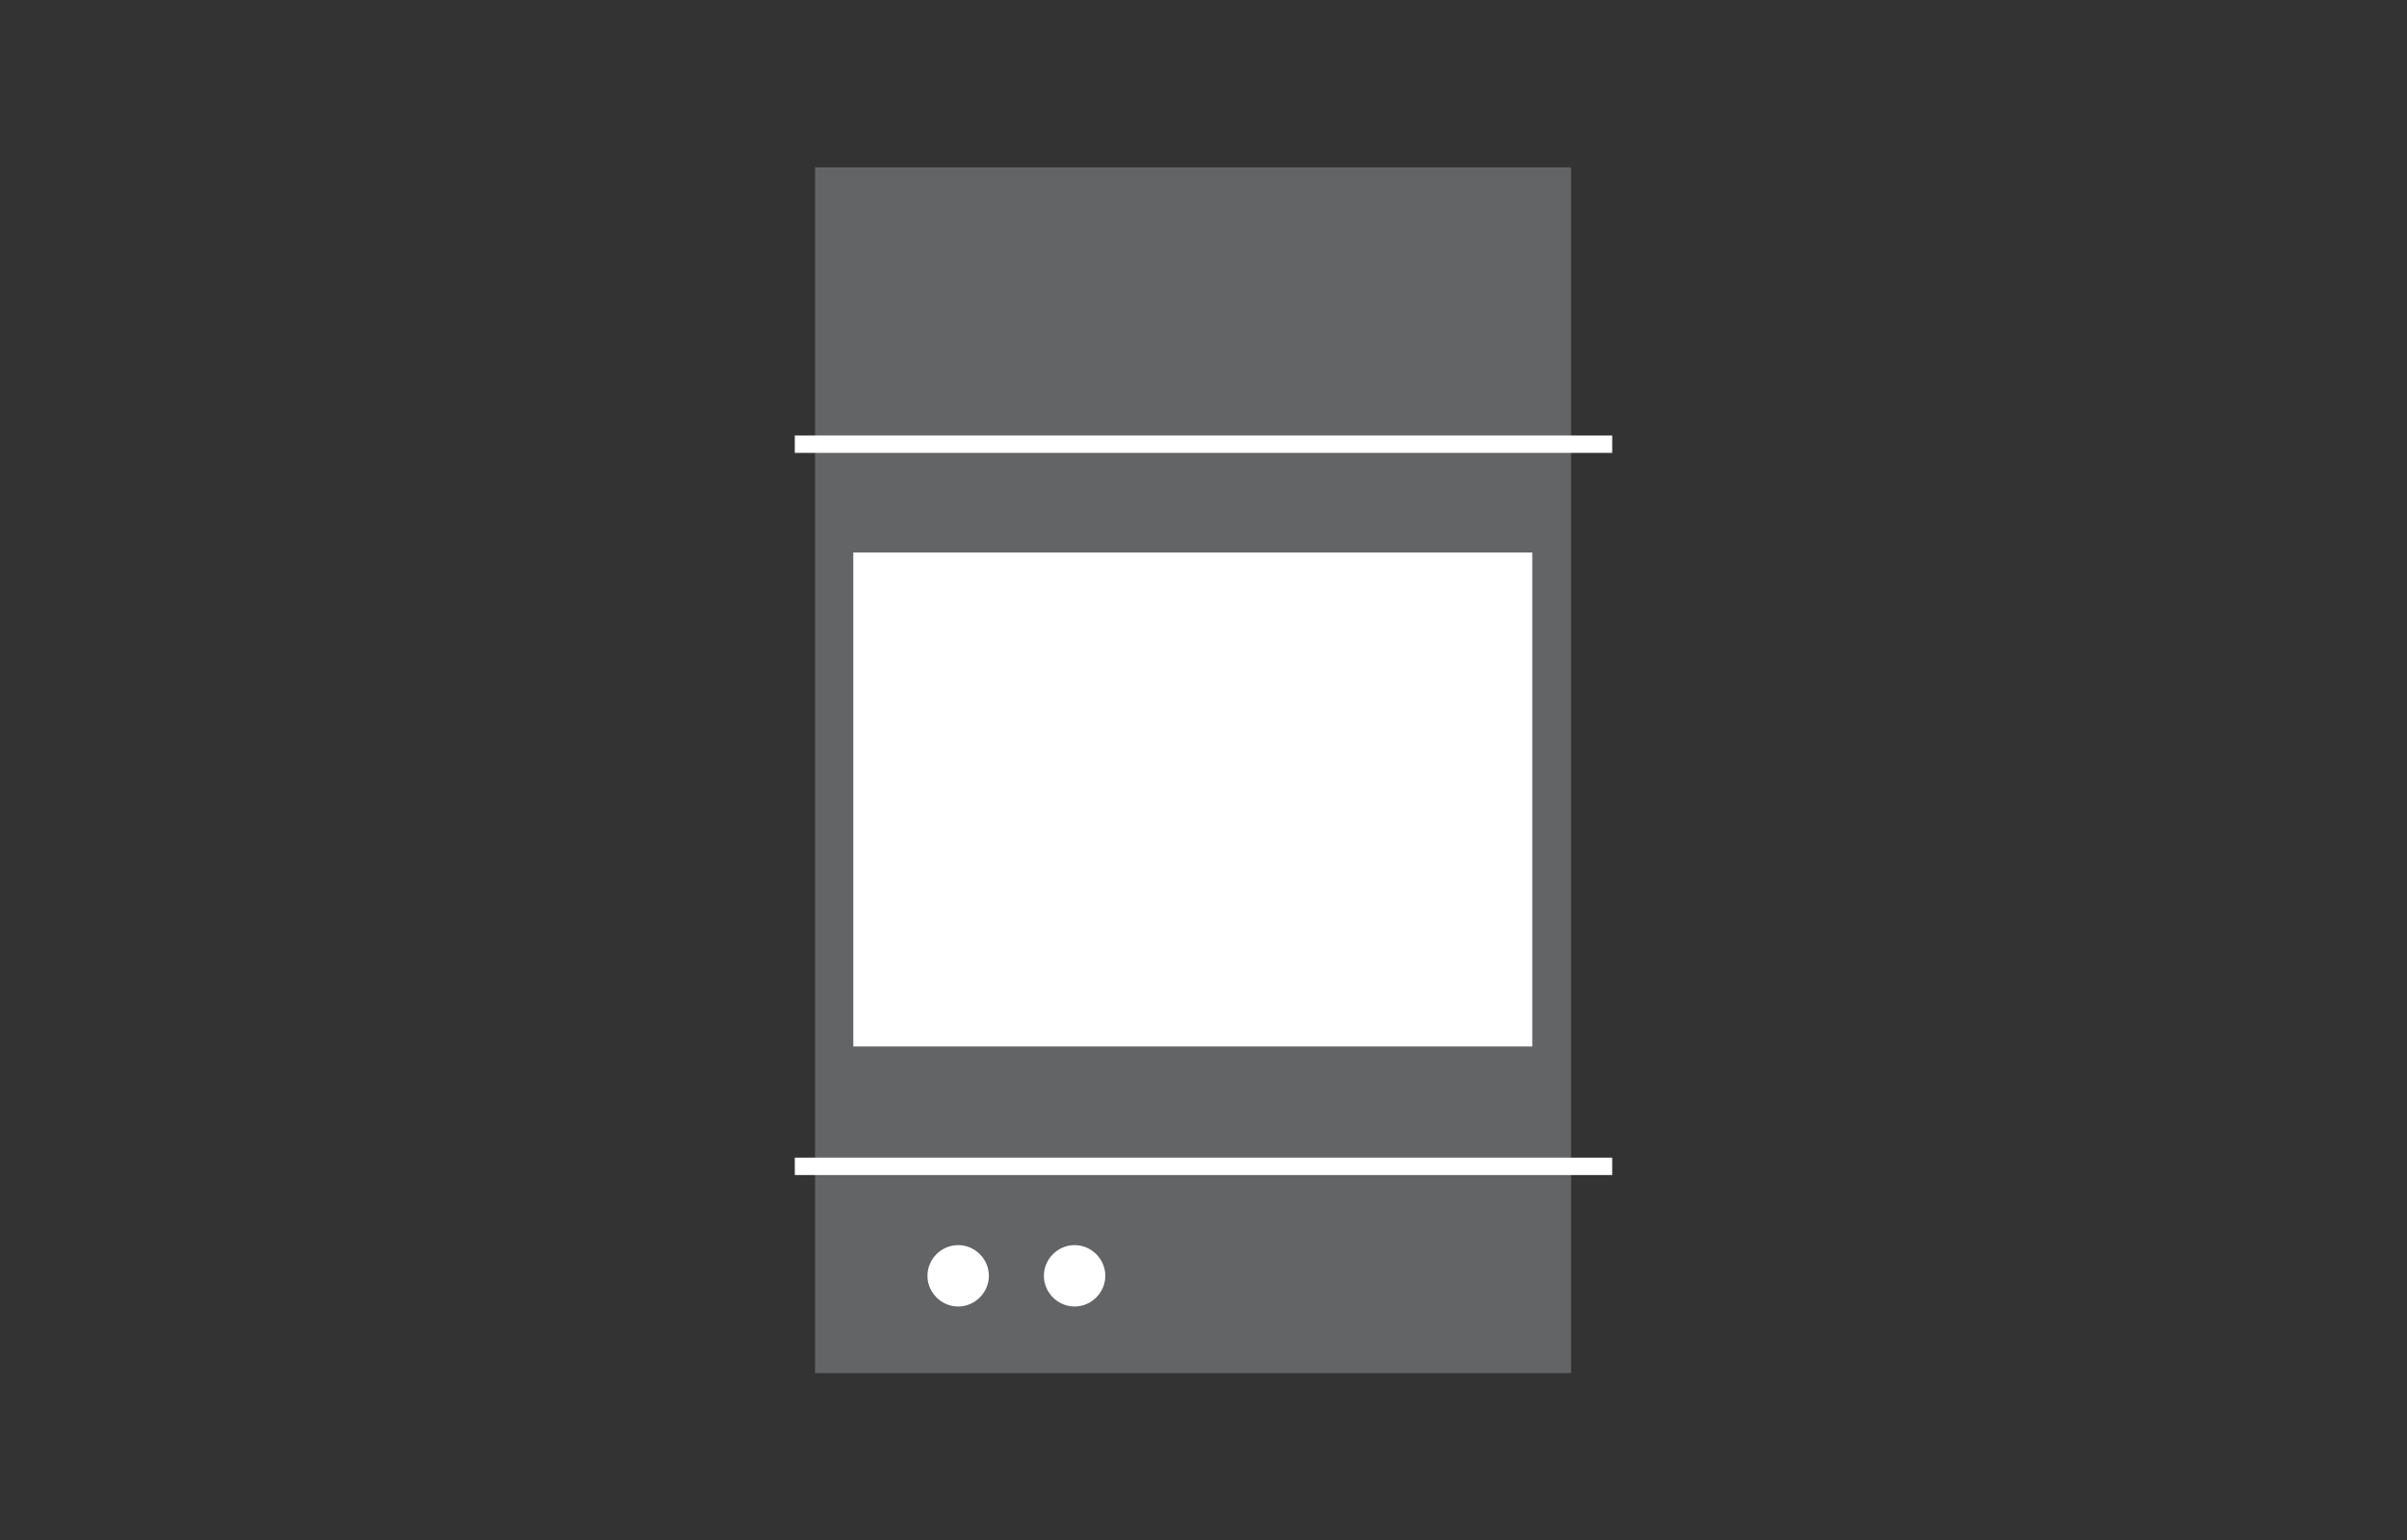
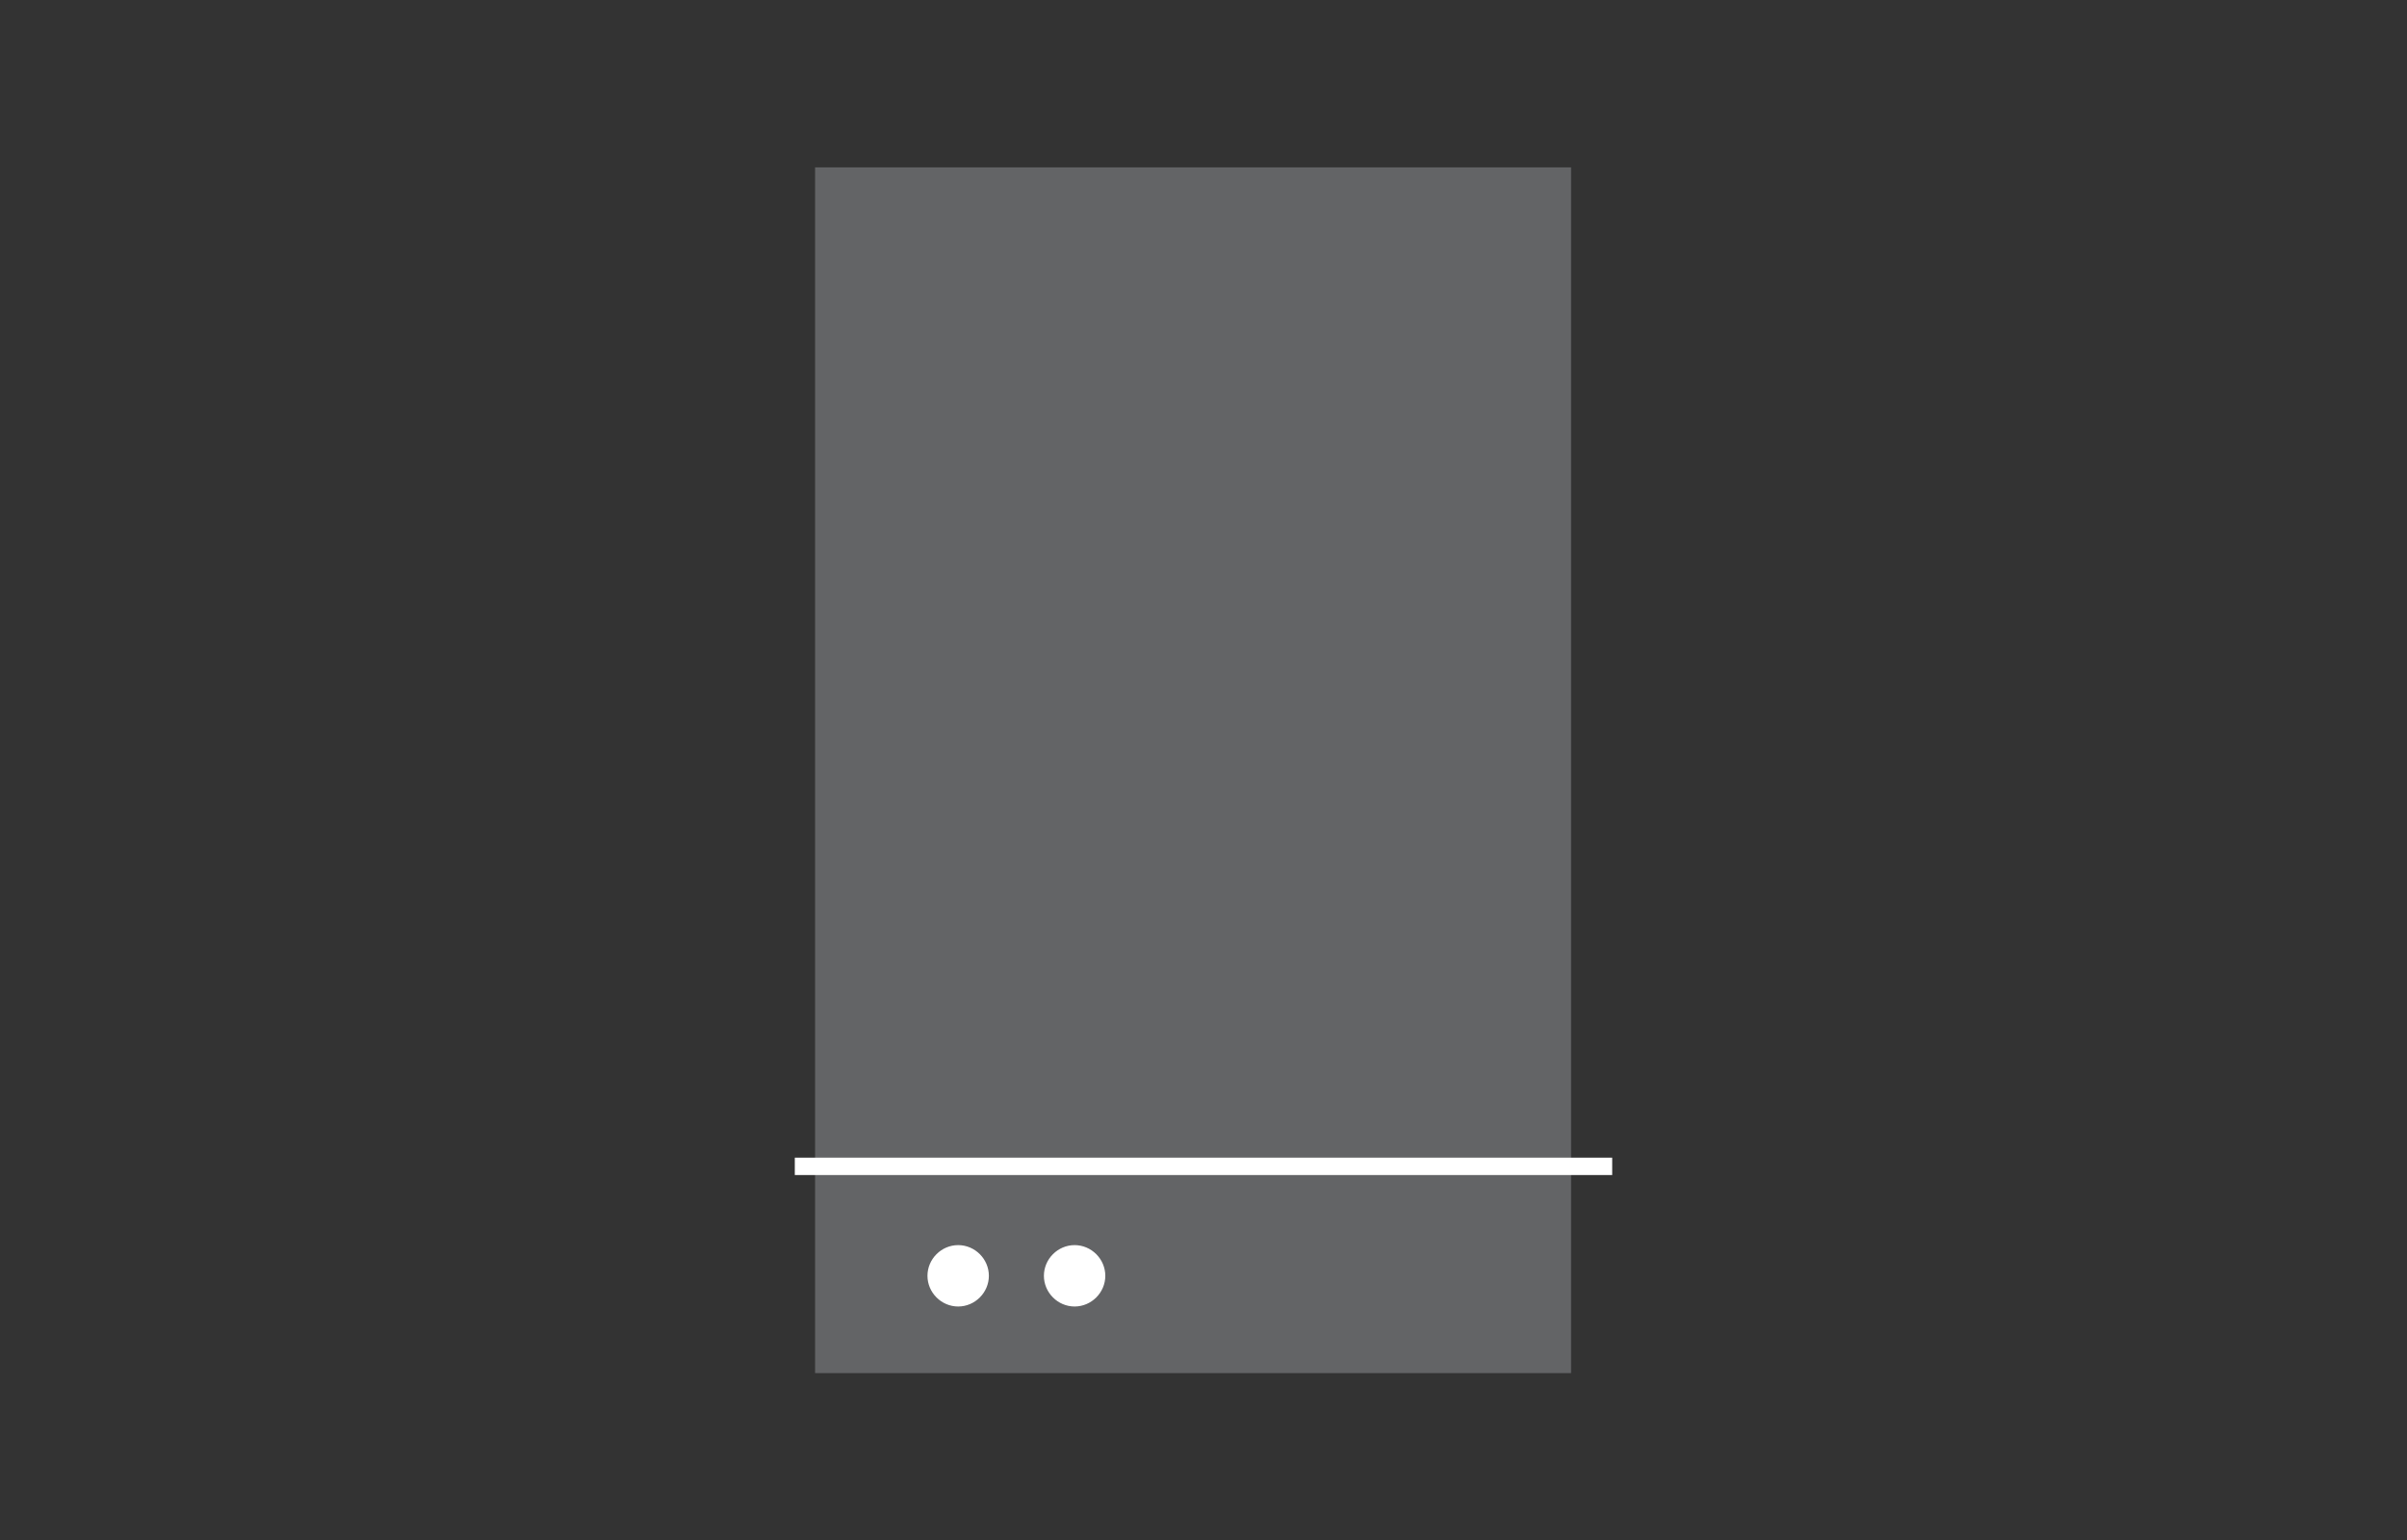
<svg xmlns="http://www.w3.org/2000/svg" id="Layer_1" data-name="Layer 1" viewBox="0 0 41.55 26.6">
  <rect x="0" y="0" width="41.55" height="26.6" fill="#333333" stroke="none" />
  <defs>
    <style> .cls-1 { fill: #fff; } .cls-2 { fill: none; stroke: #fff; stroke-width: .3px; } .cls-3 { fill: #636466; } </style>
  </defs>
  <rect class="cls-3" x="14.07" y="2.89" width="13.05" height="20.82" />
-   <line class="cls-2" x1="13.72" y1="7.67" x2="27.83" y2="7.67" />
  <line class="cls-2" x1="13.72" y1="20.14" x2="27.83" y2="20.14" />
  <path class="cls-1" d="m16.54,22.56c.29,0,.53-.24.53-.53s-.24-.53-.53-.53-.53.24-.53.53.24.53.53.53" />
  <path class="cls-1" d="m18.55,22.56c.29,0,.53-.24.53-.53s-.24-.53-.53-.53-.53.24-.53.53.24.53.53.53" />
-   <rect class="cls-1" x="14.73" y="9.54" width="11.72" height="8.53" />
</svg>